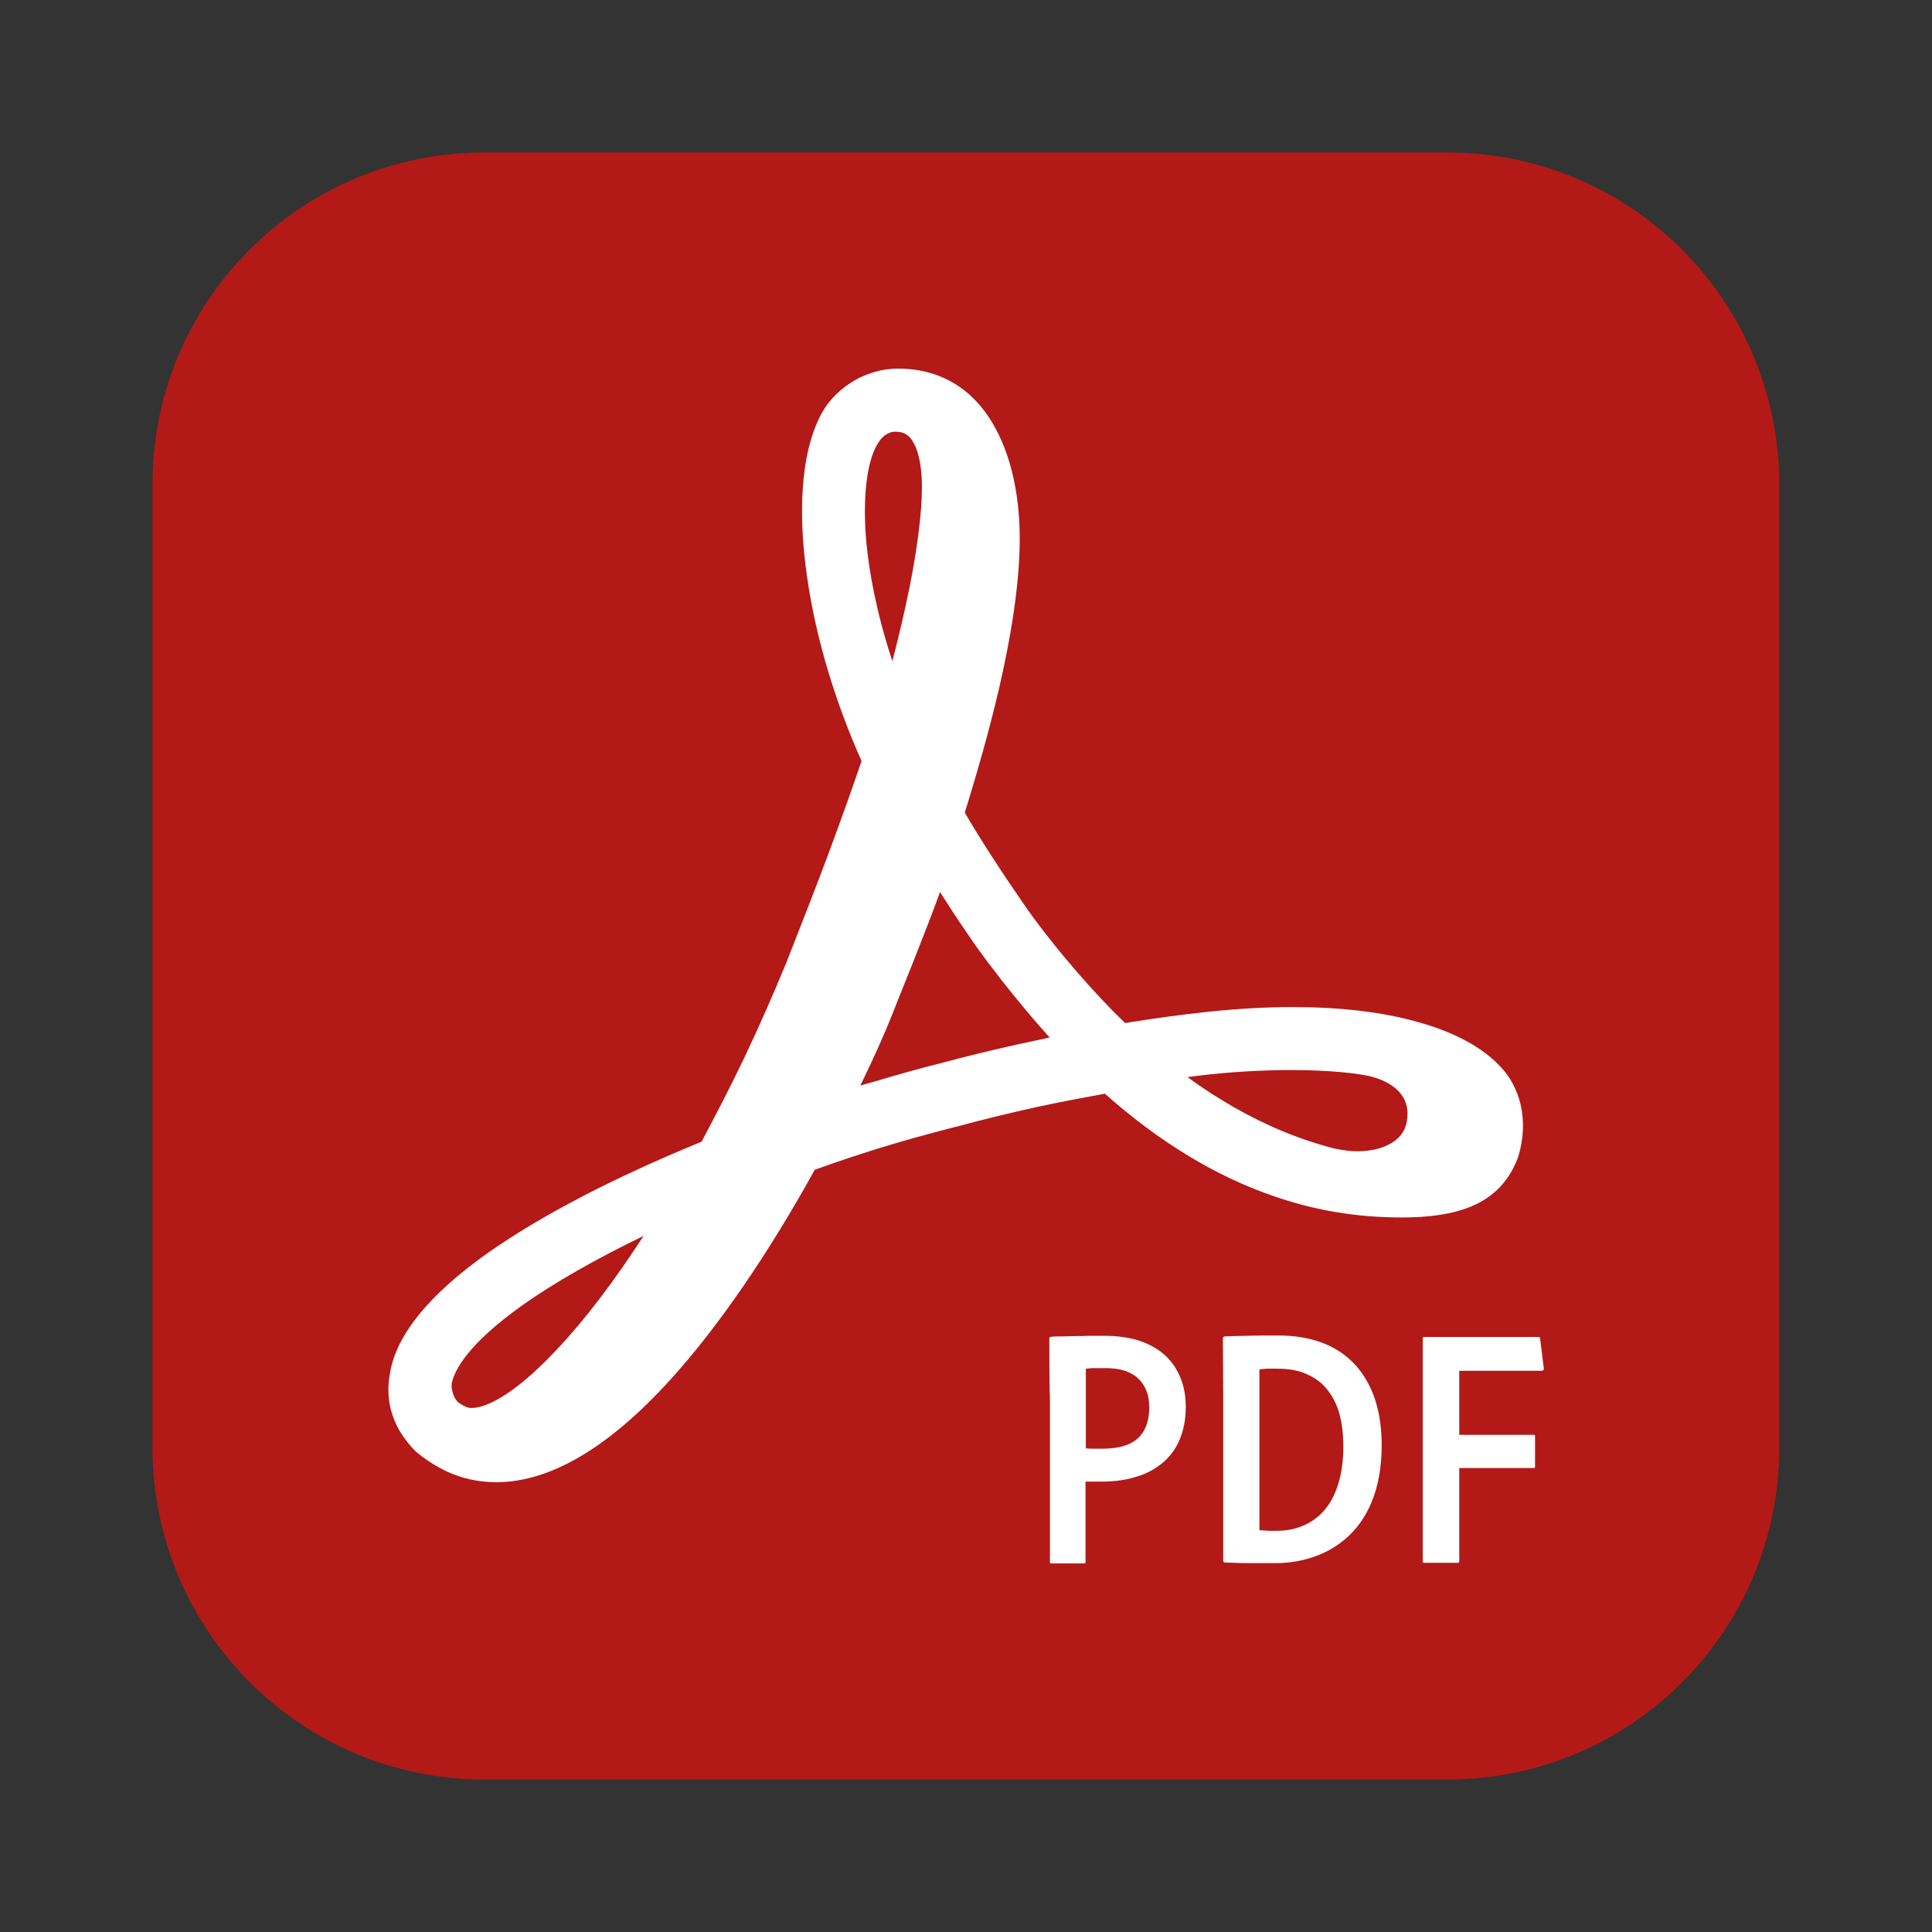
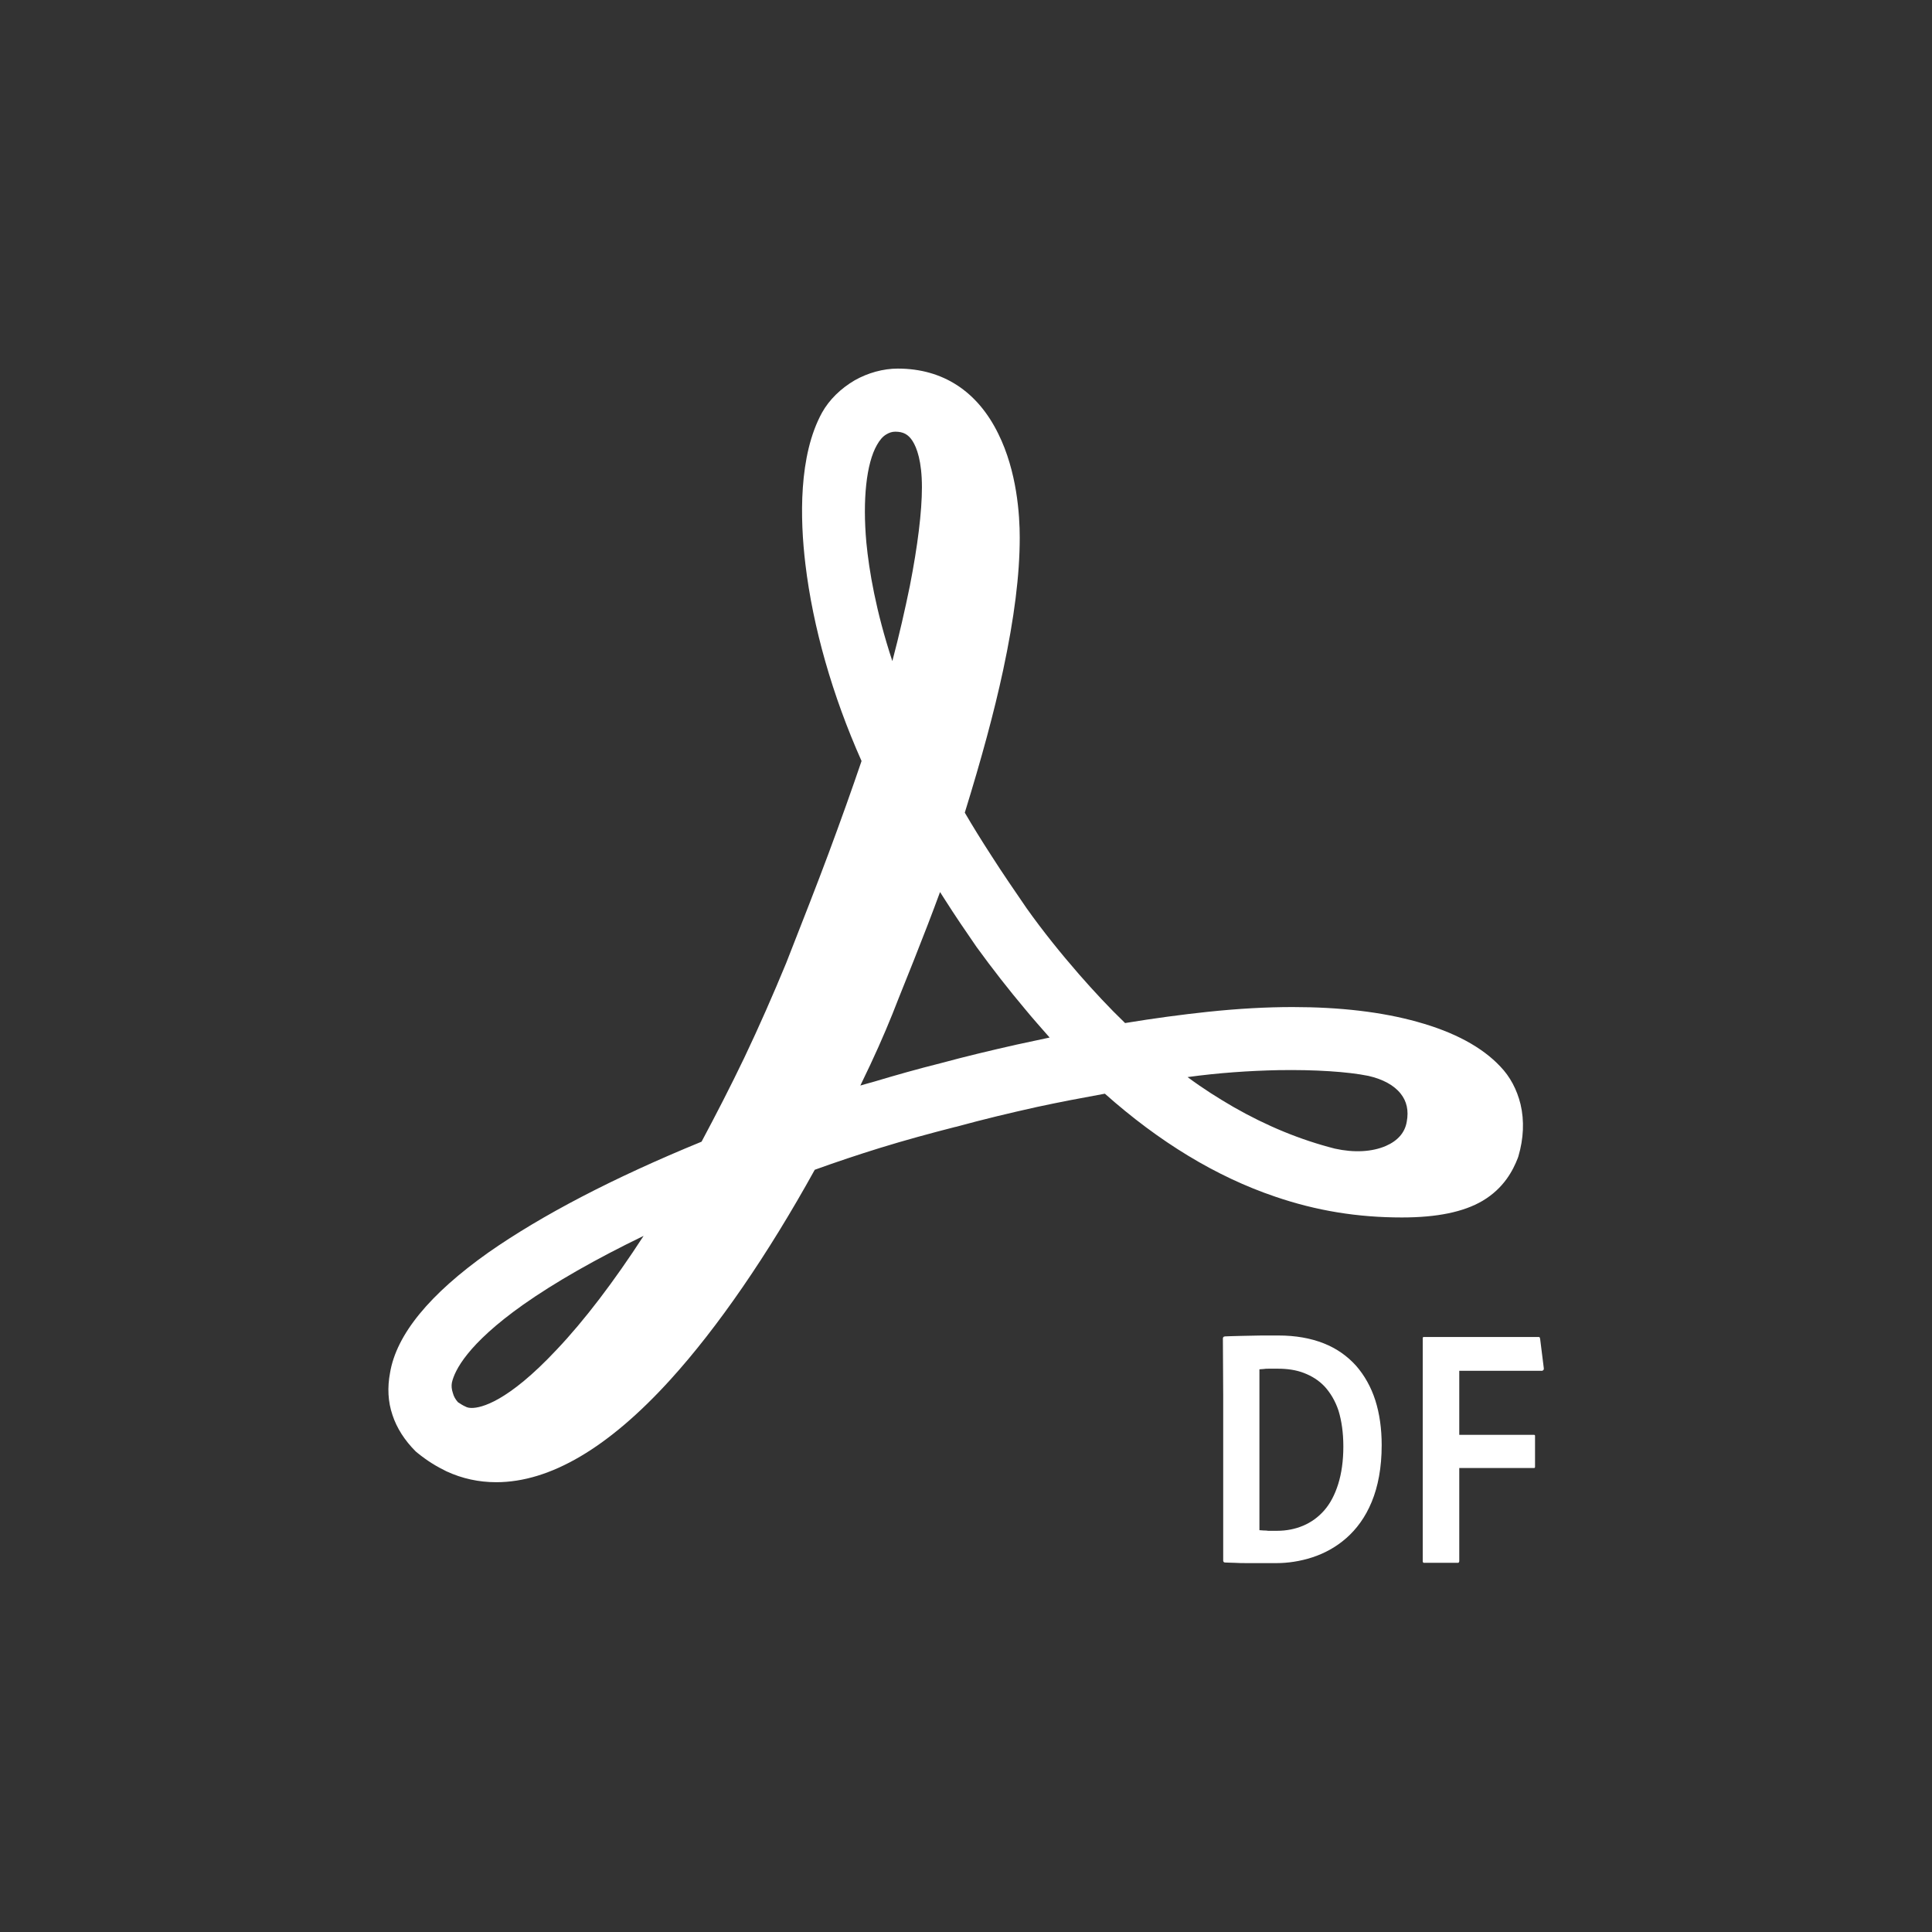
<svg xmlns="http://www.w3.org/2000/svg" version="1.1" id="Capa_3" x="0px" y="0px" viewBox="0 0 64 64" style="enable-background:new 0 0 64 64;" xml:space="preserve">
  <rect x="0" y="0" width="64" height="64" fill="#333333" stroke="none" />
  <style type="text/css">
	.st0{fill:#B31917;}
	.st1{fill:#FFFFFF;}
</style>
-   <path class="st0" d="M16.05,58.95h31.89c6.08,0,11-4.92,11-11V16.05c0-6.08-4.92-11-11-11H16.05c-6.08,0-11,4.92-11,11v31.89  C5.05,54.02,9.98,58.95,16.05,58.95z" />
  <path class="st1" d="M50.37,36.58c-0.12-0.49-0.35-0.92-0.67-1.25c-0.6-0.64-1.52-1.14-2.75-1.48c-1.18-0.33-2.57-0.49-4.13-0.49  c-0.86,0-1.79,0.05-2.83,0.16c-0.84,0.09-1.75,0.21-2.72,0.37c-0.53-0.51-1.04-1.06-1.53-1.62c-0.6-0.69-1.19-1.42-1.73-2.18l0,0  c-0.39-0.57-0.79-1.15-1.16-1.73c-0.35-0.54-0.64-1.01-0.89-1.44c0.55-1.78,0.97-3.32,1.27-4.72c0.37-1.73,0.55-3.16,0.55-4.39  c0-0.75-0.09-2.19-0.71-3.44c-0.69-1.41-1.84-2.16-3.33-2.16c-0.48,0-0.99,0.14-1.43,0.39c-0.46,0.27-0.84,0.64-1.08,1.07  c-0.78,1.42-0.73,3.52-0.55,5.02c0.25,2.09,0.89,4.34,1.86,6.52c-0.32,0.94-0.68,1.95-1.1,3.08c-0.38,1.02-0.82,2.14-1.4,3.62  c-0.43,1.04-0.89,2.09-1.38,3.12c-0.46,0.96-0.94,1.89-1.42,2.79c-2.93,1.2-5.3,2.44-7.06,3.67c-1.95,1.38-3.05,2.72-3.26,3.99  c-0.09,0.48-0.07,0.95,0.08,1.39c0.14,0.43,0.4,0.84,0.77,1.21l0.06,0.05c0.32,0.26,0.63,0.45,0.96,0.61  c0.52,0.24,1.07,0.36,1.65,0.36c1.78,0,3.72-1.14,5.77-3.4c1.57-1.73,3.22-4.13,4.78-6.95c0.72-0.26,1.44-0.5,2.15-0.72  c0.84-0.26,1.69-0.49,2.51-0.7l0.01,0c0.91-0.25,1.79-0.46,2.69-0.66c0.74-0.16,1.48-0.3,2.25-0.44c1.8,1.6,3.69,2.75,5.64,3.41  c1.37,0.47,2.74,0.69,4.2,0.69c1.16,0,2.04-0.18,2.67-0.55c0.71-0.42,1.01-1.01,1.17-1.42l0.02-0.06  C50.47,37.72,50.5,37.13,50.37,36.58z M18.44,44.71c-1.63,1.74-2.51,1.93-2.81,1.93c-0.08,0-0.15-0.01-0.22-0.05  c-0.07-0.03-0.15-0.08-0.24-0.14c-0.08-0.09-0.14-0.19-0.17-0.31c-0.04-0.12-0.05-0.23-0.03-0.34c0.09-0.4,0.51-1.27,2.36-2.58  c1.05-0.74,2.4-1.51,3.99-2.28C20.34,42.45,19.36,43.74,18.44,44.71z M28.5,35.96c0.11-0.23,0.22-0.46,0.33-0.69  c0.38-0.81,0.68-1.53,0.93-2.18c0.36-0.89,0.68-1.7,0.97-2.45c0.14-0.37,0.28-0.73,0.41-1.09c0.05,0.08,0.11,0.17,0.16,0.25  c0.33,0.52,0.69,1.05,1.05,1.57c0.53,0.73,1.07,1.42,1.6,2.05c0.27,0.33,0.55,0.64,0.82,0.95c-0.38,0.08-0.75,0.16-1.12,0.24  c-0.84,0.19-1.68,0.39-2.49,0.61c-0.76,0.19-1.5,0.4-2.2,0.61C28.8,35.87,28.65,35.92,28.5,35.96z M29.05,14.74L29.05,14.74  c0.09-0.16,0.19-0.28,0.31-0.35c0.1-0.06,0.19-0.09,0.3-0.09c0.26,0,0.43,0.09,0.57,0.31c0.14,0.22,0.31,0.67,0.31,1.53  c0,0.81-0.14,1.94-0.4,3.27c-0.16,0.78-0.35,1.62-0.58,2.49c-0.55-1.67-0.77-3-0.86-3.92C28.57,16.55,28.7,15.35,29.05,14.74z   M46.6,37.16c-0.06,0.36-0.3,0.63-0.69,0.8c-0.46,0.2-1.06,0.23-1.69,0.09c-1.14-0.29-2.26-0.75-3.36-1.38  c-0.5-0.29-1.01-0.61-1.52-0.99c1.02-0.14,2.04-0.21,3.01-0.23c1.2-0.02,2.29,0.05,2.98,0.19c0.48,0.11,0.85,0.31,1.07,0.59  C46.6,36.48,46.67,36.79,46.6,37.16z" />
  <g>
-     <path class="st1" d="M34.76,44.36c0-0.01,0-0.02,0-0.03c0-0.01,0-0.02,0.01-0.02c0-0.01,0.01-0.01,0.02-0.02   c0.01,0,0.02-0.01,0.03-0.01c0.11-0.01,0.23-0.01,0.36-0.01c0.13,0,0.27-0.01,0.42-0.01c0.15,0,0.31,0,0.47-0.01   c0.16,0,0.33,0,0.5,0c0.47,0,0.88,0.06,1.22,0.18c0.34,0.12,0.62,0.29,0.84,0.5c0.22,0.21,0.38,0.47,0.49,0.75   c0.11,0.28,0.16,0.6,0.16,0.93c0,0.43-0.08,0.8-0.22,1.12c-0.14,0.31-0.34,0.57-0.6,0.77c-0.25,0.2-0.55,0.35-0.89,0.44   c-0.33,0.1-0.7,0.14-1.08,0.14c-0.07,0-0.12,0-0.17,0s-0.09,0-0.13,0c-0.04,0-0.07,0-0.11,0c-0.04,0-0.08,0-0.12,0v0.66v0.66v0.66   v0.66c0,0.01,0,0.03,0,0.04c0,0.01-0.01,0.02-0.01,0.02c-0.01,0.01-0.01,0.01-0.02,0.01c-0.01,0-0.02,0-0.04,0h-0.26h-0.26h-0.26   h-0.26c-0.01,0-0.03,0-0.04,0c-0.01,0-0.02-0.01-0.02-0.01c-0.01-0.01-0.01-0.01-0.01-0.02c0-0.01,0-0.02,0-0.04v-1.83v-1.83v-1.83   C34.76,46.19,34.76,44.36,34.76,44.36z M35.98,47.98c0.04,0,0.08,0,0.11,0.01c0.04,0,0.08,0,0.12,0c0.04,0,0.09,0,0.14,0   s0.11,0,0.18,0c0.2,0,0.4-0.02,0.58-0.06s0.35-0.11,0.49-0.21c0.14-0.1,0.26-0.24,0.34-0.42c0.08-0.18,0.13-0.4,0.13-0.67   c0-0.22-0.03-0.41-0.1-0.57c-0.06-0.16-0.16-0.3-0.28-0.41c-0.12-0.11-0.27-0.19-0.45-0.25c-0.18-0.05-0.38-0.08-0.61-0.08   c-0.07,0-0.13,0-0.2,0c-0.06,0-0.13,0-0.18,0c-0.06,0-0.11,0-0.16,0.01c-0.05,0-0.09,0.01-0.12,0.01v0.66v0.66v0.66V47.98z" />
-   </g>
+     </g>
  <g>
    <path class="st1" d="M40.51,44.37c0-0.01,0-0.03,0-0.04c0-0.01,0.01-0.02,0.01-0.03c0.01-0.01,0.01-0.01,0.02-0.02   c0.01,0,0.02-0.01,0.04-0.01c0.07,0,0.16-0.01,0.28-0.01c0.12,0,0.26-0.01,0.42-0.01c0.16,0,0.33-0.01,0.51-0.01   c0.18,0,0.37,0,0.56,0c0.57,0,1.07,0.09,1.5,0.26c0.43,0.17,0.78,0.42,1.07,0.74c0.28,0.32,0.5,0.71,0.64,1.15   c0.14,0.44,0.21,0.94,0.21,1.48c0,0.75-0.12,1.37-0.33,1.88c-0.21,0.51-0.5,0.9-0.84,1.2s-0.73,0.51-1.13,0.64   s-0.81,0.19-1.18,0.19c-0.14,0-0.3,0-0.47,0c-0.16,0-0.33,0-0.49,0c-0.16,0-0.31,0-0.44-0.01c-0.13,0-0.24-0.01-0.31-0.01   c-0.01,0-0.02,0-0.03-0.01c-0.01,0-0.02-0.01-0.02-0.02c-0.01-0.01-0.01-0.02-0.01-0.03c0-0.01,0-0.02,0-0.04v-1.83v-1.83V46.2   L40.51,44.37L40.51,44.37z M41.73,50.69c0.05,0,0.09,0.01,0.14,0.01c0.05,0,0.09,0,0.14,0.01c0.05,0,0.09,0,0.14,0   c0.05,0,0.1,0,0.15,0c0.32,0,0.61-0.06,0.87-0.17c0.26-0.11,0.5-0.28,0.7-0.51c0.2-0.23,0.35-0.52,0.46-0.87   c0.11-0.35,0.17-0.77,0.17-1.24c0-0.47-0.06-0.86-0.16-1.19c-0.11-0.33-0.27-0.59-0.46-0.8c-0.2-0.21-0.43-0.35-0.69-0.45   c-0.26-0.1-0.55-0.14-0.85-0.14c-0.06,0-0.11,0-0.17,0c-0.05,0-0.11,0-0.16,0c-0.05,0-0.1,0-0.15,0.01c-0.05,0-0.1,0.01-0.14,0.01   v1.33v1.33v1.33V50.69z" />
  </g>
  <g>
-     <path class="st1" d="M48.34,51.68c0,0.02,0,0.03,0,0.04c0,0.01-0.01,0.02-0.01,0.03c-0.01,0.01-0.01,0.01-0.02,0.02   c-0.01,0-0.02,0-0.04,0H48h-0.27h-0.27H47.2c-0.01,0-0.03,0-0.04,0c-0.01,0-0.02-0.01-0.02-0.02c-0.01-0.01-0.01-0.02-0.01-0.03   c0-0.01,0-0.03,0-0.04v-1.83v-1.83v-1.83v-1.83c0-0.01,0-0.03,0-0.04c0-0.01,0.01-0.02,0.01-0.02c0.01-0.01,0.01-0.01,0.02-0.01   c0.01,0,0.02,0,0.04,0h0.94h0.94H50h0.94c0.02,0,0.03,0,0.04,0c0.01,0,0.02,0.01,0.02,0.01c0.01,0.01,0.01,0.01,0.01,0.02   c0,0.01,0.01,0.02,0.01,0.04l0.03,0.24l0.03,0.24l0.03,0.24l0.03,0.24c0,0.02,0,0.03,0,0.04c0,0.01-0.01,0.02-0.02,0.03   c-0.01,0.01-0.02,0.01-0.03,0.02c-0.01,0-0.03,0-0.04,0h-0.68H49.7h-0.68h-0.68v0.53v0.53v0.53v0.53h0.61h0.61h0.61h0.61   c0.01,0,0.03,0,0.04,0c0.01,0,0.02,0.01,0.02,0.01c0.01,0.01,0.01,0.01,0.01,0.02c0,0.01,0,0.02,0,0.04v0.24v0.24v0.24v0.24   c0,0.02,0,0.03,0,0.04c0,0.01-0.01,0.02-0.01,0.02c-0.01,0.01-0.01,0.01-0.02,0.01c-0.01,0-0.02,0-0.04,0h-0.61h-0.61h-0.61h-0.61   v0.76v0.76v0.76L48.34,51.68L48.34,51.68z" />
+     <path class="st1" d="M48.34,51.68c0,0.02,0,0.03,0,0.04c0,0.01-0.01,0.02-0.01,0.03c-0.01,0.01-0.01,0.01-0.02,0.02   c-0.01,0-0.02,0-0.04,0H48h-0.27h-0.27H47.2c-0.01,0-0.03,0-0.04,0c-0.01,0-0.02-0.01-0.02-0.02c-0.01-0.01-0.01-0.02-0.01-0.03   c0-0.01,0-0.03,0-0.04v-1.83v-1.83v-1.83v-1.83c0-0.01,0-0.03,0-0.04c0-0.01,0.01-0.02,0.01-0.02c0.01-0.01,0.01-0.01,0.02-0.01   c0.01,0,0.02,0,0.04,0h0.94h0.94H50h0.94c0.02,0,0.03,0,0.04,0c0.01,0,0.02,0.01,0.02,0.01c0.01,0.01,0.01,0.01,0.01,0.02   c0,0.01,0.01,0.02,0.01,0.04l0.03,0.24l0.03,0.24l0.03,0.24l0.03,0.24c0,0.02,0,0.03,0,0.04c0,0.01-0.01,0.02-0.02,0.03   c-0.01,0.01-0.02,0.01-0.03,0.02c-0.01,0-0.03,0-0.04,0H49.7h-0.68h-0.68v0.53v0.53v0.53v0.53h0.61h0.61h0.61h0.61   c0.01,0,0.03,0,0.04,0c0.01,0,0.02,0.01,0.02,0.01c0.01,0.01,0.01,0.01,0.01,0.02c0,0.01,0,0.02,0,0.04v0.24v0.24v0.24v0.24   c0,0.02,0,0.03,0,0.04c0,0.01-0.01,0.02-0.01,0.02c-0.01,0.01-0.01,0.01-0.02,0.01c-0.01,0-0.02,0-0.04,0h-0.61h-0.61h-0.61h-0.61   v0.76v0.76v0.76L48.34,51.68L48.34,51.68z" />
  </g>
</svg>